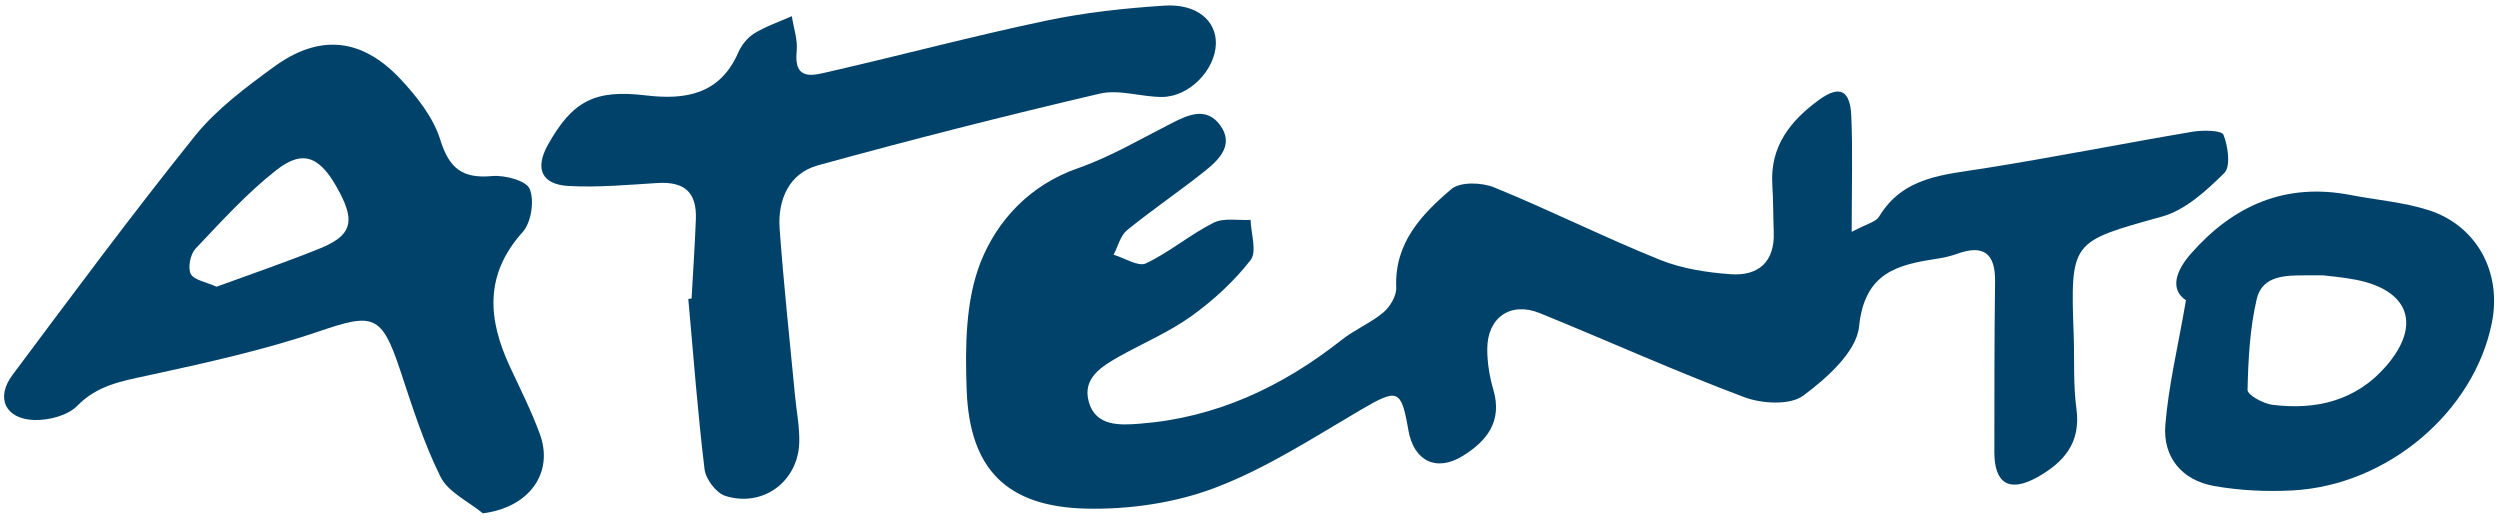
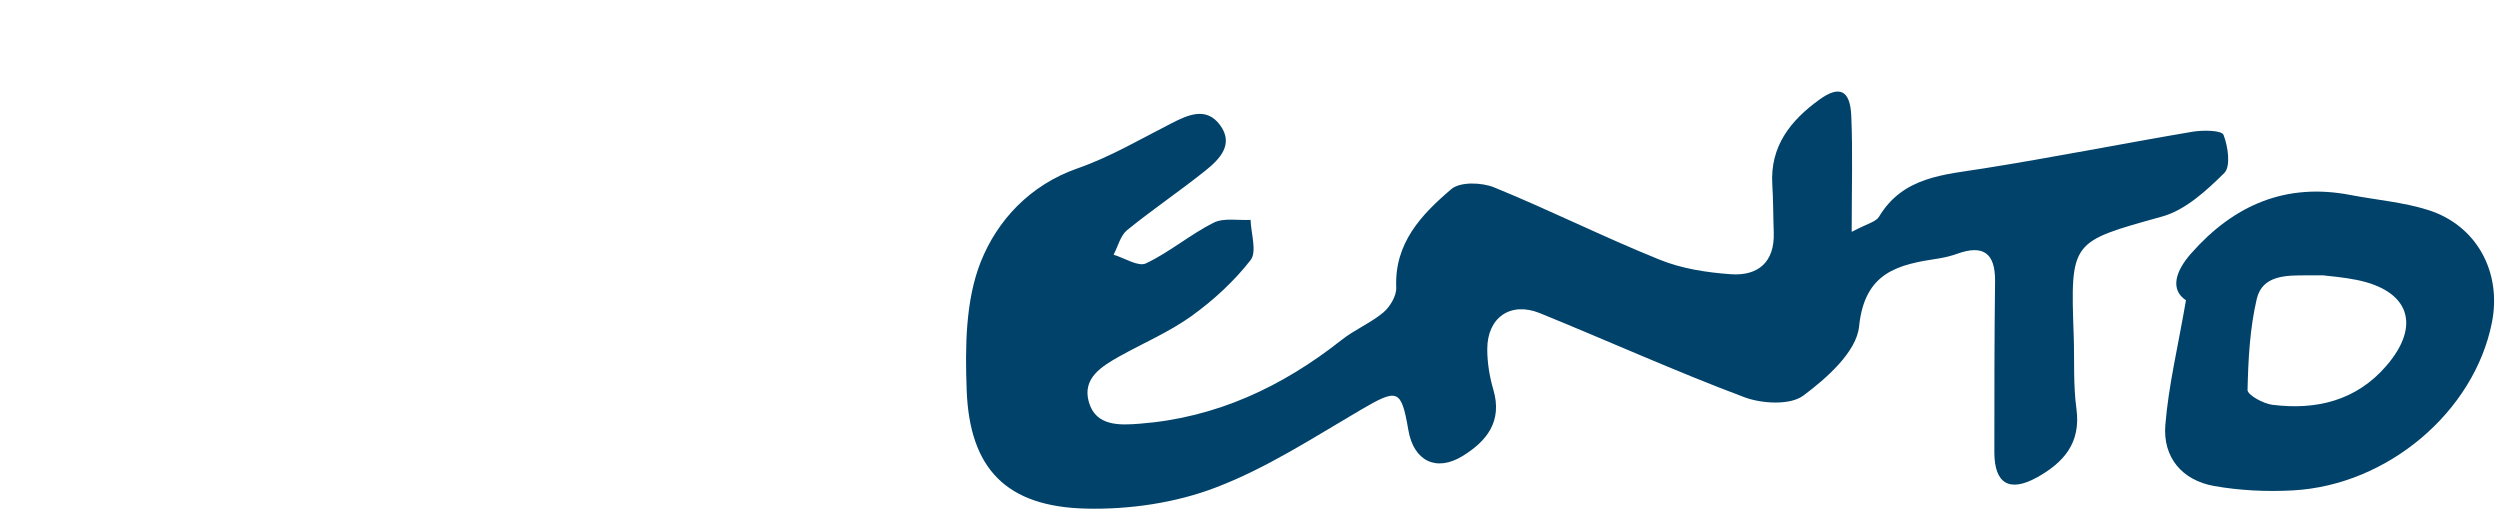
<svg xmlns="http://www.w3.org/2000/svg" width="105" height="22" viewBox="0 0 105 22" fill="none">
  <path d="M77.777 9.736C78.428 9.39 78.792 9.318 78.918 9.103C79.933 7.412 81.648 7.341 83.326 7.072C86.26 6.606 89.169 6.027 92.096 5.531C92.532 5.459 93.309 5.471 93.387 5.662C93.578 6.146 93.697 6.988 93.423 7.263C92.67 8.01 91.78 8.828 90.8 9.097C86.977 10.166 86.953 10.095 87.096 14.103C87.132 15.125 87.072 16.159 87.21 17.168C87.407 18.614 86.666 19.432 85.549 20.053C84.396 20.687 83.769 20.316 83.763 19.008C83.763 16.607 83.763 14.205 83.793 11.809C83.804 10.644 83.309 10.262 82.209 10.656C81.959 10.746 81.696 10.812 81.433 10.854C79.73 11.11 78.314 11.415 78.081 13.715C77.974 14.773 76.725 15.884 75.734 16.619C75.184 17.025 74.001 16.959 73.266 16.684C70.369 15.597 67.543 14.319 64.676 13.153C63.445 12.652 62.465 13.333 62.465 14.665C62.465 15.239 62.561 15.824 62.722 16.373C63.11 17.7 62.441 18.53 61.432 19.151C60.315 19.838 59.371 19.355 59.15 18.058C58.851 16.326 58.702 16.308 57.148 17.216C55.159 18.381 53.194 19.665 51.055 20.478C49.37 21.123 47.434 21.404 45.618 21.362C42.273 21.284 40.72 19.695 40.6 16.38C40.535 14.581 40.547 12.622 41.192 10.997C41.885 9.258 43.253 7.771 45.254 7.072C46.628 6.594 47.901 5.841 49.203 5.178C49.914 4.814 50.666 4.479 51.24 5.25C51.843 6.062 51.222 6.69 50.625 7.168C49.549 8.028 48.408 8.798 47.339 9.665C47.058 9.892 46.957 10.346 46.771 10.698C47.231 10.836 47.805 11.212 48.127 11.063C49.125 10.591 49.985 9.85 50.971 9.354C51.401 9.139 52.005 9.264 52.524 9.235C52.542 9.808 52.799 10.573 52.524 10.925C51.831 11.815 50.965 12.61 50.045 13.273C49.113 13.942 48.032 14.402 47.022 14.964C46.27 15.388 45.445 15.884 45.732 16.887C46.025 17.915 47.04 17.861 47.871 17.795C51.073 17.55 53.851 16.248 56.348 14.277C56.891 13.847 57.56 13.572 58.092 13.13C58.379 12.891 58.654 12.431 58.642 12.084C58.558 10.208 59.705 9.008 60.954 7.944C61.324 7.628 62.232 7.657 62.758 7.872C65.1 8.828 67.364 9.963 69.706 10.907C70.632 11.284 71.683 11.445 72.687 11.517C73.834 11.6 74.545 11.015 74.497 9.754C74.473 9.091 74.479 8.422 74.437 7.753C74.336 6.14 75.208 5.059 76.403 4.192C77.257 3.571 77.705 3.78 77.753 4.856C77.819 6.355 77.771 7.855 77.771 9.724L77.777 9.736Z" fill="#01426A" />
-   <path d="M20.271 21.553C19.661 21.051 18.819 20.669 18.502 20.024C17.797 18.608 17.314 17.073 16.812 15.561C16.029 13.201 15.683 13.136 13.395 13.918C11.059 14.713 8.621 15.245 6.208 15.77C5.109 16.009 4.093 16.177 3.239 17.049C2.838 17.455 2.044 17.658 1.435 17.64C0.222 17.598 -0.196 16.708 0.526 15.746C3.048 12.371 5.557 8.984 8.197 5.698C9.099 4.581 10.312 3.679 11.489 2.819C13.412 1.409 15.199 1.582 16.836 3.338C17.517 4.067 18.198 4.933 18.49 5.865C18.867 7.078 19.422 7.508 20.671 7.395C21.203 7.347 22.105 7.586 22.248 7.938C22.451 8.428 22.314 9.342 21.955 9.743C20.33 11.547 20.492 13.423 21.424 15.418C21.854 16.338 22.314 17.252 22.666 18.208C23.282 19.857 22.23 21.314 20.283 21.559L20.271 21.553ZM9.093 12.043C10.527 11.517 11.985 11.021 13.406 10.447C14.745 9.91 14.924 9.342 14.273 8.1C13.484 6.582 12.761 6.242 11.614 7.138C10.378 8.106 9.302 9.294 8.215 10.441C7.994 10.675 7.881 11.236 8.012 11.505C8.143 11.762 8.645 11.839 9.099 12.043H9.093Z" fill="#01426A" />
-   <path d="M29.046 12.538C29.106 11.432 29.184 10.327 29.226 9.216C29.273 8.075 28.748 7.615 27.607 7.687C26.37 7.764 25.121 7.878 23.891 7.812C22.744 7.752 22.457 7.083 23.007 6.092C24.046 4.228 24.99 3.75 27.129 4.007C28.784 4.204 30.235 3.971 31.006 2.208C31.143 1.898 31.394 1.575 31.681 1.402C32.171 1.103 32.732 0.912 33.258 0.679C33.33 1.169 33.509 1.665 33.461 2.143C33.324 3.439 34.184 3.158 34.835 3.009C37.858 2.316 40.863 1.516 43.898 0.876C45.535 0.53 47.219 0.345 48.898 0.237C50.26 0.147 51.09 0.864 51.067 1.844C51.037 2.937 49.956 4.06 48.82 4.072C47.936 4.078 47.004 3.738 46.18 3.935C42.219 4.861 38.27 5.865 34.345 6.946C33.139 7.28 32.661 8.392 32.744 9.592C32.912 11.934 33.168 14.264 33.389 16.6C33.449 17.257 33.587 17.92 33.569 18.577C33.527 20.22 32.045 21.325 30.468 20.829C30.08 20.71 29.638 20.119 29.59 19.701C29.303 17.329 29.124 14.939 28.909 12.556L29.046 12.538Z" fill="#01426A" />
  <path d="M91.816 12.616C91.129 12.162 91.368 11.385 92.037 10.633C93.817 8.619 95.998 7.664 98.716 8.189C99.803 8.398 100.926 8.488 101.972 8.817C104.015 9.456 105.084 11.427 104.66 13.548C103.919 17.288 100.287 20.382 96.296 20.597C95.197 20.657 94.074 20.603 92.993 20.412C91.648 20.173 90.836 19.211 90.944 17.855C91.075 16.212 91.469 14.593 91.81 12.616H91.816ZM97.581 11.565C97.145 11.565 97.013 11.565 96.882 11.565C96.022 11.565 95.024 11.553 94.785 12.55C94.492 13.793 94.426 15.101 94.397 16.38C94.397 16.589 95.054 16.953 95.436 17.001C97.282 17.234 98.967 16.828 100.227 15.364C101.703 13.655 101.183 12.198 98.979 11.756C98.417 11.642 97.844 11.6 97.575 11.565H97.581Z" fill="#01426A" />
</svg>